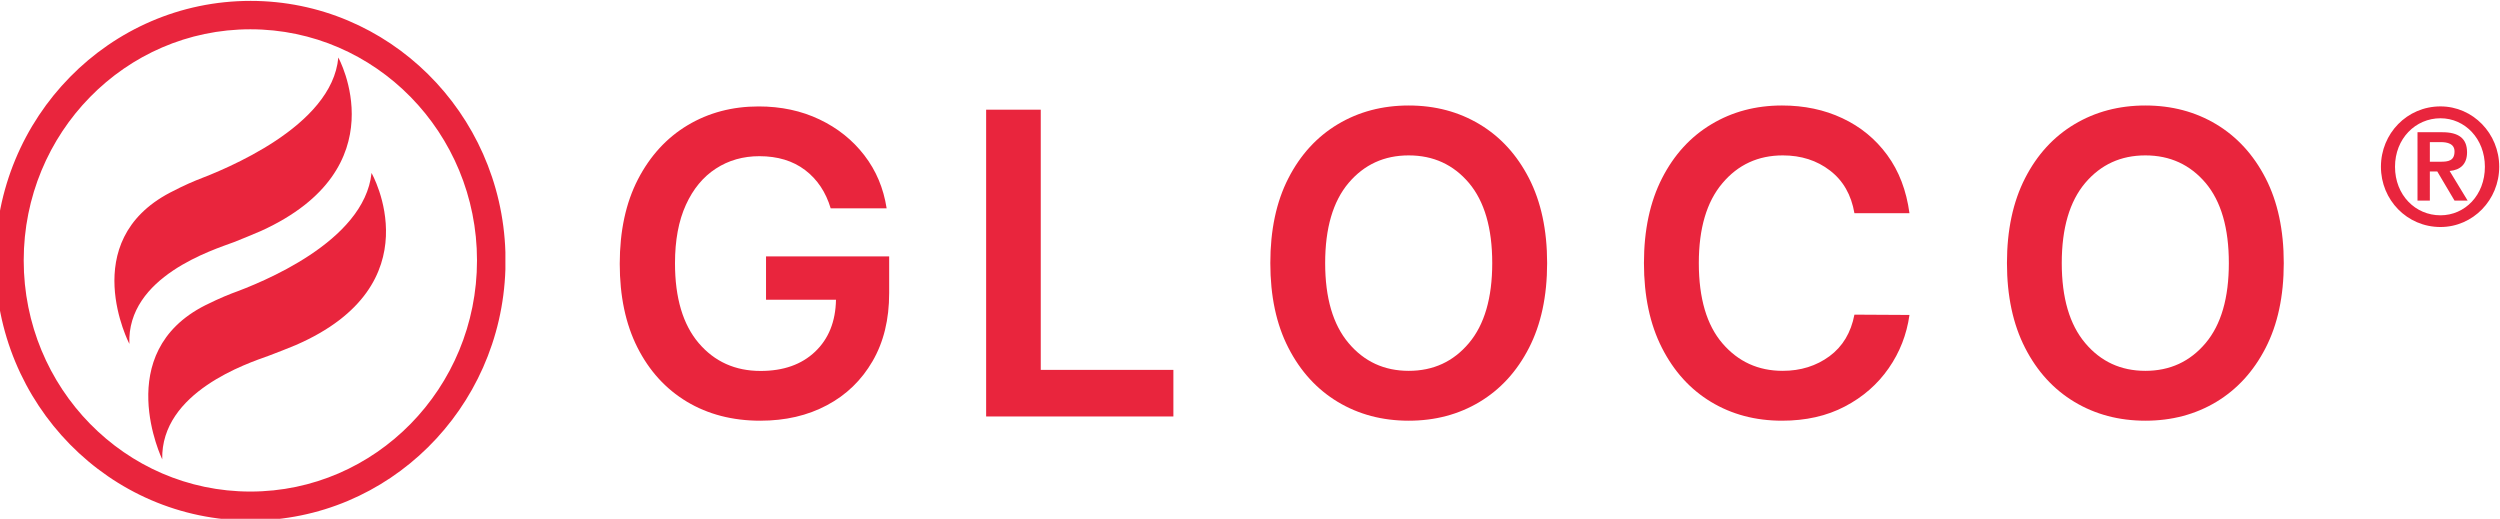
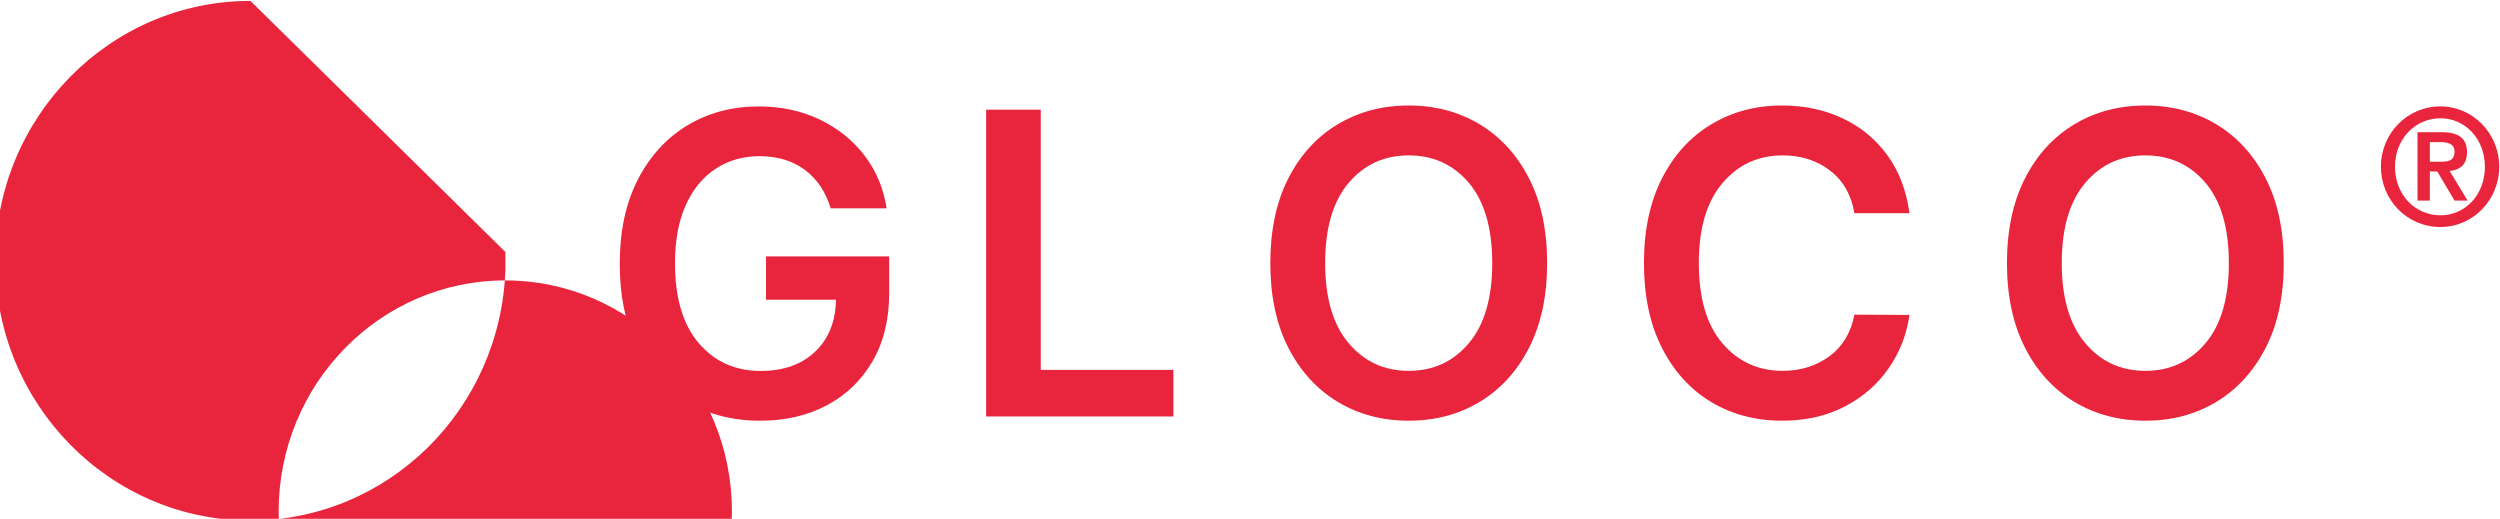
<svg xmlns="http://www.w3.org/2000/svg" xmlns:ns1="http://sodipodi.sourceforge.net/DTD/sodipodi-0.dtd" xmlns:ns2="http://www.inkscape.org/namespaces/inkscape" width="253.018mm" height="52.507mm" viewBox="0 0 253.018 52.507" version="1.1" id="svg8" ns1:docname="gloco.svg" ns2:version="1.1.1 (3bf5ae0d25, 2021-09-20)">
  <defs id="defs2" />
  <ns1:namedview id="base" pagecolor="#ffffff" bordercolor="#666666" borderopacity="1.0" ns2:pageopacity="0.0" ns2:pageshadow="2" ns2:zoom="0.7" ns2:cx="423.57143" ns2:cy="140.71429" ns2:document-units="mm" ns2:current-layer="g20" showgrid="false" fit-margin-top="0" fit-margin-left="0" fit-margin-right="0" fit-margin-bottom="0" ns2:window-width="1920" ns2:window-height="1001" ns2:window-x="-9" ns2:window-y="-9" ns2:window-maximized="1" ns2:pagecheckerboard="0" />
  <g ns2:label="Layer 1" ns2:groupmode="layer" id="layer1" transform="translate(279.59,-59.836)">
    <g transform="matrix(0.265,0,0,0.265,24.115,2.279)" id="g20">
-       <path d="m -1050.403,217.537 c -53.826,0 -97.458,44.433 -97.458,99.225 0,54.81 43.632,99.225 97.458,99.225 52.707,0 95.658,-42.638 97.366,-95.901 v -6.646 c -1.708,-53.268 -44.659,-95.903 -97.366,-95.903 m -0.031,187.392 c -47.815,0 -86.567,-39.52 -86.567,-88.272 0,-48.752 38.752,-88.274 86.567,-88.274 47.799,0 86.552,39.522 86.552,88.274 0,48.752 -38.753,88.272 -86.552,88.272" id="path2" ns2:connector-curvature="0" style="fill:#e9253d;fill-opacity:1" />
-       <path d="m -1081.107,290.754 c -35.808,18.774 -15.541,57.783 -15.541,57.783 -1.025,-25.748 32.124,-35.943 39.946,-38.873 1.603,-0.591 8.864,-3.618 10.39,-4.291 52.791,-24.025 29.459,-66.209 29.459,-66.209 -2.35,26.401 -43.32,42.718 -54.285,46.901 -10e-4,0 -4.156,1.638 -9.969,4.689" id="path4" ns2:connector-curvature="0" style="fill:#e9253d;fill-opacity:1" />
+       <path d="m -1050.403,217.537 c -53.826,0 -97.458,44.433 -97.458,99.225 0,54.81 43.632,99.225 97.458,99.225 52.707,0 95.658,-42.638 97.366,-95.901 v -6.646 m -0.031,187.392 c -47.815,0 -86.567,-39.52 -86.567,-88.272 0,-48.752 38.752,-88.274 86.567,-88.274 47.799,0 86.552,39.522 86.552,88.274 0,48.752 -38.753,88.272 -86.552,88.272" id="path2" ns2:connector-curvature="0" style="fill:#e9253d;fill-opacity:1" />
      <path d="m -1067.613,333.762 c -36.133,18.19 -16.483,58.877 -16.483,58.877 -0.606,-25.767 32.71,-36.716 40.581,-39.546 1.6,-0.564 8.908,-3.441 10.449,-4.119 53.176,-23.121 28.906,-65.71 28.906,-65.71 -2.763,26.355 -42.378,42.003 -53.402,46.004 0,0 -4.184,1.566 -10.051,4.494" id="path6" ns2:connector-curvature="0" style="fill:#e9253d;fill-opacity:1" />
      <path d="m -828.812,296.75 c -1.852,-6.191 -5.105,-11.055 -9.766,-14.604 -4.658,-3.534 -10.48,-5.301 -17.457,-5.301 -6.207,0 -11.759,1.572 -16.627,4.743 -4.864,3.156 -8.67,7.763 -11.433,13.826 -2.797,6.116 -4.171,13.553 -4.171,22.328 0,13.229 3.023,23.378 9.062,30.491 6.07,7.098 13.932,10.631 23.62,10.631 8.724,0 15.661,-2.444 20.825,-7.354 5.175,-4.91 7.825,-11.524 7.977,-19.845 h -26.717 v -16.551 h 47.029 v 14.034 c 0,10.057 -2.108,18.694 -6.343,25.987 -4.214,7.263 -10.013,12.901 -17.429,16.825 -7.386,3.944 -15.857,5.906 -25.464,5.906 -10.615,0 -19.958,-2.435 -28.036,-7.268 -8.074,-4.863 -14.355,-11.766 -18.872,-20.702 -4.515,-8.957 -6.751,-19.608 -6.751,-31.938 0,-12.542 2.319,-23.293 6.949,-32.266 4.65,-8.978 10.954,-15.857 18.953,-20.659 8.005,-4.789 17.036,-7.19 27.153,-7.19 8.557,0 16.304,1.662 23.243,4.969 6.94,3.307 12.656,7.883 17.141,13.728 4.486,5.829 7.311,12.565 8.489,20.207 h -21.375 z" id="path8" ns2:connector-curvature="0" style="fill:#e9253d;fill-opacity:1" />
      <polygon points="-744.578,259.086 -744.578,358.46 -693.924,358.46 -693.924,376.251 -765.436,376.251 -765.436,259.086 " id="polygon10" style="fill:#e9253d;fill-opacity:1" transform="translate(-4)" />
      <path d="m -555.188,317.668 c 0,12.643 -2.32,23.428 -6.934,32.41 -4.621,9.003 -10.918,15.854 -18.883,20.631 -7.961,4.771 -16.955,7.159 -27.051,7.159 -10.072,0 -19.096,-2.389 -27.076,-7.175 -7.961,-4.792 -14.268,-11.674 -18.869,-20.661 -4.623,-8.988 -6.902,-19.783 -6.902,-32.364 0,-12.611 2.279,-23.409 6.902,-32.409 4.602,-8.988 10.908,-15.844 18.869,-20.615 7.98,-4.774 17.004,-7.16 27.076,-7.16 10.096,0 19.09,2.385 27.051,7.16 7.965,4.771 14.262,11.627 18.883,20.615 4.613,9 6.934,19.798 6.934,32.409 m -20.963,0 c 0,-13.335 -2.959,-23.537 -8.896,-30.599 -5.947,-7.021 -13.609,-10.526 -23.008,-10.526 -9.357,0 -17.01,3.505 -22.963,10.526 -5.963,7.062 -8.941,17.264 -8.941,30.599 0,13.305 2.979,23.489 8.941,30.551 5.953,7.072 13.605,10.605 22.963,10.605 9.398,0 17.061,-3.533 23.008,-10.605 5.937,-7.062 8.896,-17.246 8.896,-30.551" id="path12" ns2:connector-curvature="0" style="fill:#e9253d;fill-opacity:1" />
      <path d="m -416.802,298.609 h -21.025 c -1.207,-7.008 -4.305,-12.432 -9.326,-16.281 -5.02,-3.868 -11.037,-5.786 -18.023,-5.786 -9.402,0 -17.107,3.533 -23.09,10.649 -5.994,7.082 -8.988,17.238 -8.988,30.476 0,13.423 3.006,23.653 9.004,30.644 6.023,7.01 13.682,10.513 23.014,10.513 6.887,0 12.855,-1.88 17.898,-5.588 5.027,-3.718 8.197,-9.003 9.512,-15.874 l 21.025,0.117 c -1.057,7.479 -3.707,14.278 -7.945,20.359 -4.227,6.091 -9.783,10.97 -16.707,14.586 -6.902,3.631 -14.914,5.443 -24.055,5.443 -10.119,0 -19.137,-2.389 -27.078,-7.175 -7.939,-4.792 -14.195,-11.674 -18.756,-20.661 -4.58,-8.988 -6.865,-19.783 -6.865,-32.364 0,-12.611 2.316,-23.409 6.918,-32.409 4.596,-8.988 10.877,-15.844 18.854,-20.615 7.934,-4.774 16.932,-7.16 26.928,-7.16 8.494,0 16.197,1.615 23.084,4.864 6.939,3.246 12.635,7.93 17.119,14.044 4.496,6.117 7.321,13.534 8.502,22.218" id="path14" ns2:connector-curvature="0" style="fill:#e9253d;fill-opacity:1" />
      <path d="m -273.854,317.668 c 0,12.643 -2.311,23.428 -6.934,32.41 -4.621,9.003 -10.934,15.854 -18.863,20.631 -7.977,4.771 -16.975,7.159 -27.061,7.159 -10.066,0 -19.105,-2.389 -27.082,-7.175 -7.977,-4.792 -14.271,-11.674 -18.863,-20.661 -4.602,-8.988 -6.914,-19.783 -6.914,-32.364 0,-12.611 2.312,-23.409 6.914,-32.409 4.592,-8.988 10.887,-15.844 18.863,-20.615 7.977,-4.774 17.016,-7.16 27.082,-7.16 10.086,0 19.084,2.385 27.061,7.16 7.93,4.771 14.242,11.627 18.863,20.615 4.623,9 6.934,19.798 6.934,32.409 m -20.975,0 c 0,-13.335 -2.932,-23.537 -8.869,-30.599 -5.963,-7.021 -13.625,-10.526 -23.014,-10.526 -9.369,0 -17.021,3.505 -22.979,10.526 -5.957,7.062 -8.951,17.264 -8.951,30.599 0,13.305 2.994,23.489 8.951,30.551 5.957,7.072 13.609,10.605 22.979,10.605 9.389,0 17.051,-3.533 23.014,-10.605 5.937,-7.062 8.869,-17.246 8.869,-30.551" id="path16" ns2:connector-curvature="0" style="fill:#e9253d;fill-opacity:1" />
      <path d="m -236.747,280.878 c 0,-12.701 9.984,-23.047 22.742,-23.047 12.398,0 22.434,10.346 22.434,23.047 0,12.686 -10.035,23.016 -22.434,23.016 -12.758,0 -22.742,-10.331 -22.742,-23.016 m 39.705,0 c 0,-10.722 -7.643,-18.515 -16.963,-18.515 -9.559,0 -17.365,7.793 -17.365,18.515 0,10.875 7.807,18.545 17.365,18.545 9.32,0 16.963,-7.67 16.963,-18.545 m -25.736,-13.184 h 9.471 c 6.117,0 9.451,2.273 9.451,7.658 0,4.545 -2.562,6.779 -6.656,7.142 l 6.871,11.307 h -5.002 l -6.574,-11.109 h -2.846 V 293.8 h -4.715 z m 4.715,11.265 h 4.141 c 2.85,0 5.279,-0.332 5.279,-3.926 0,-2.961 -2.732,-3.564 -5.279,-3.564 h -4.141 z" id="path18" ns2:connector-curvature="0" style="fill:#e9253d;fill-opacity:1" />
    </g>
  </g>
</svg>